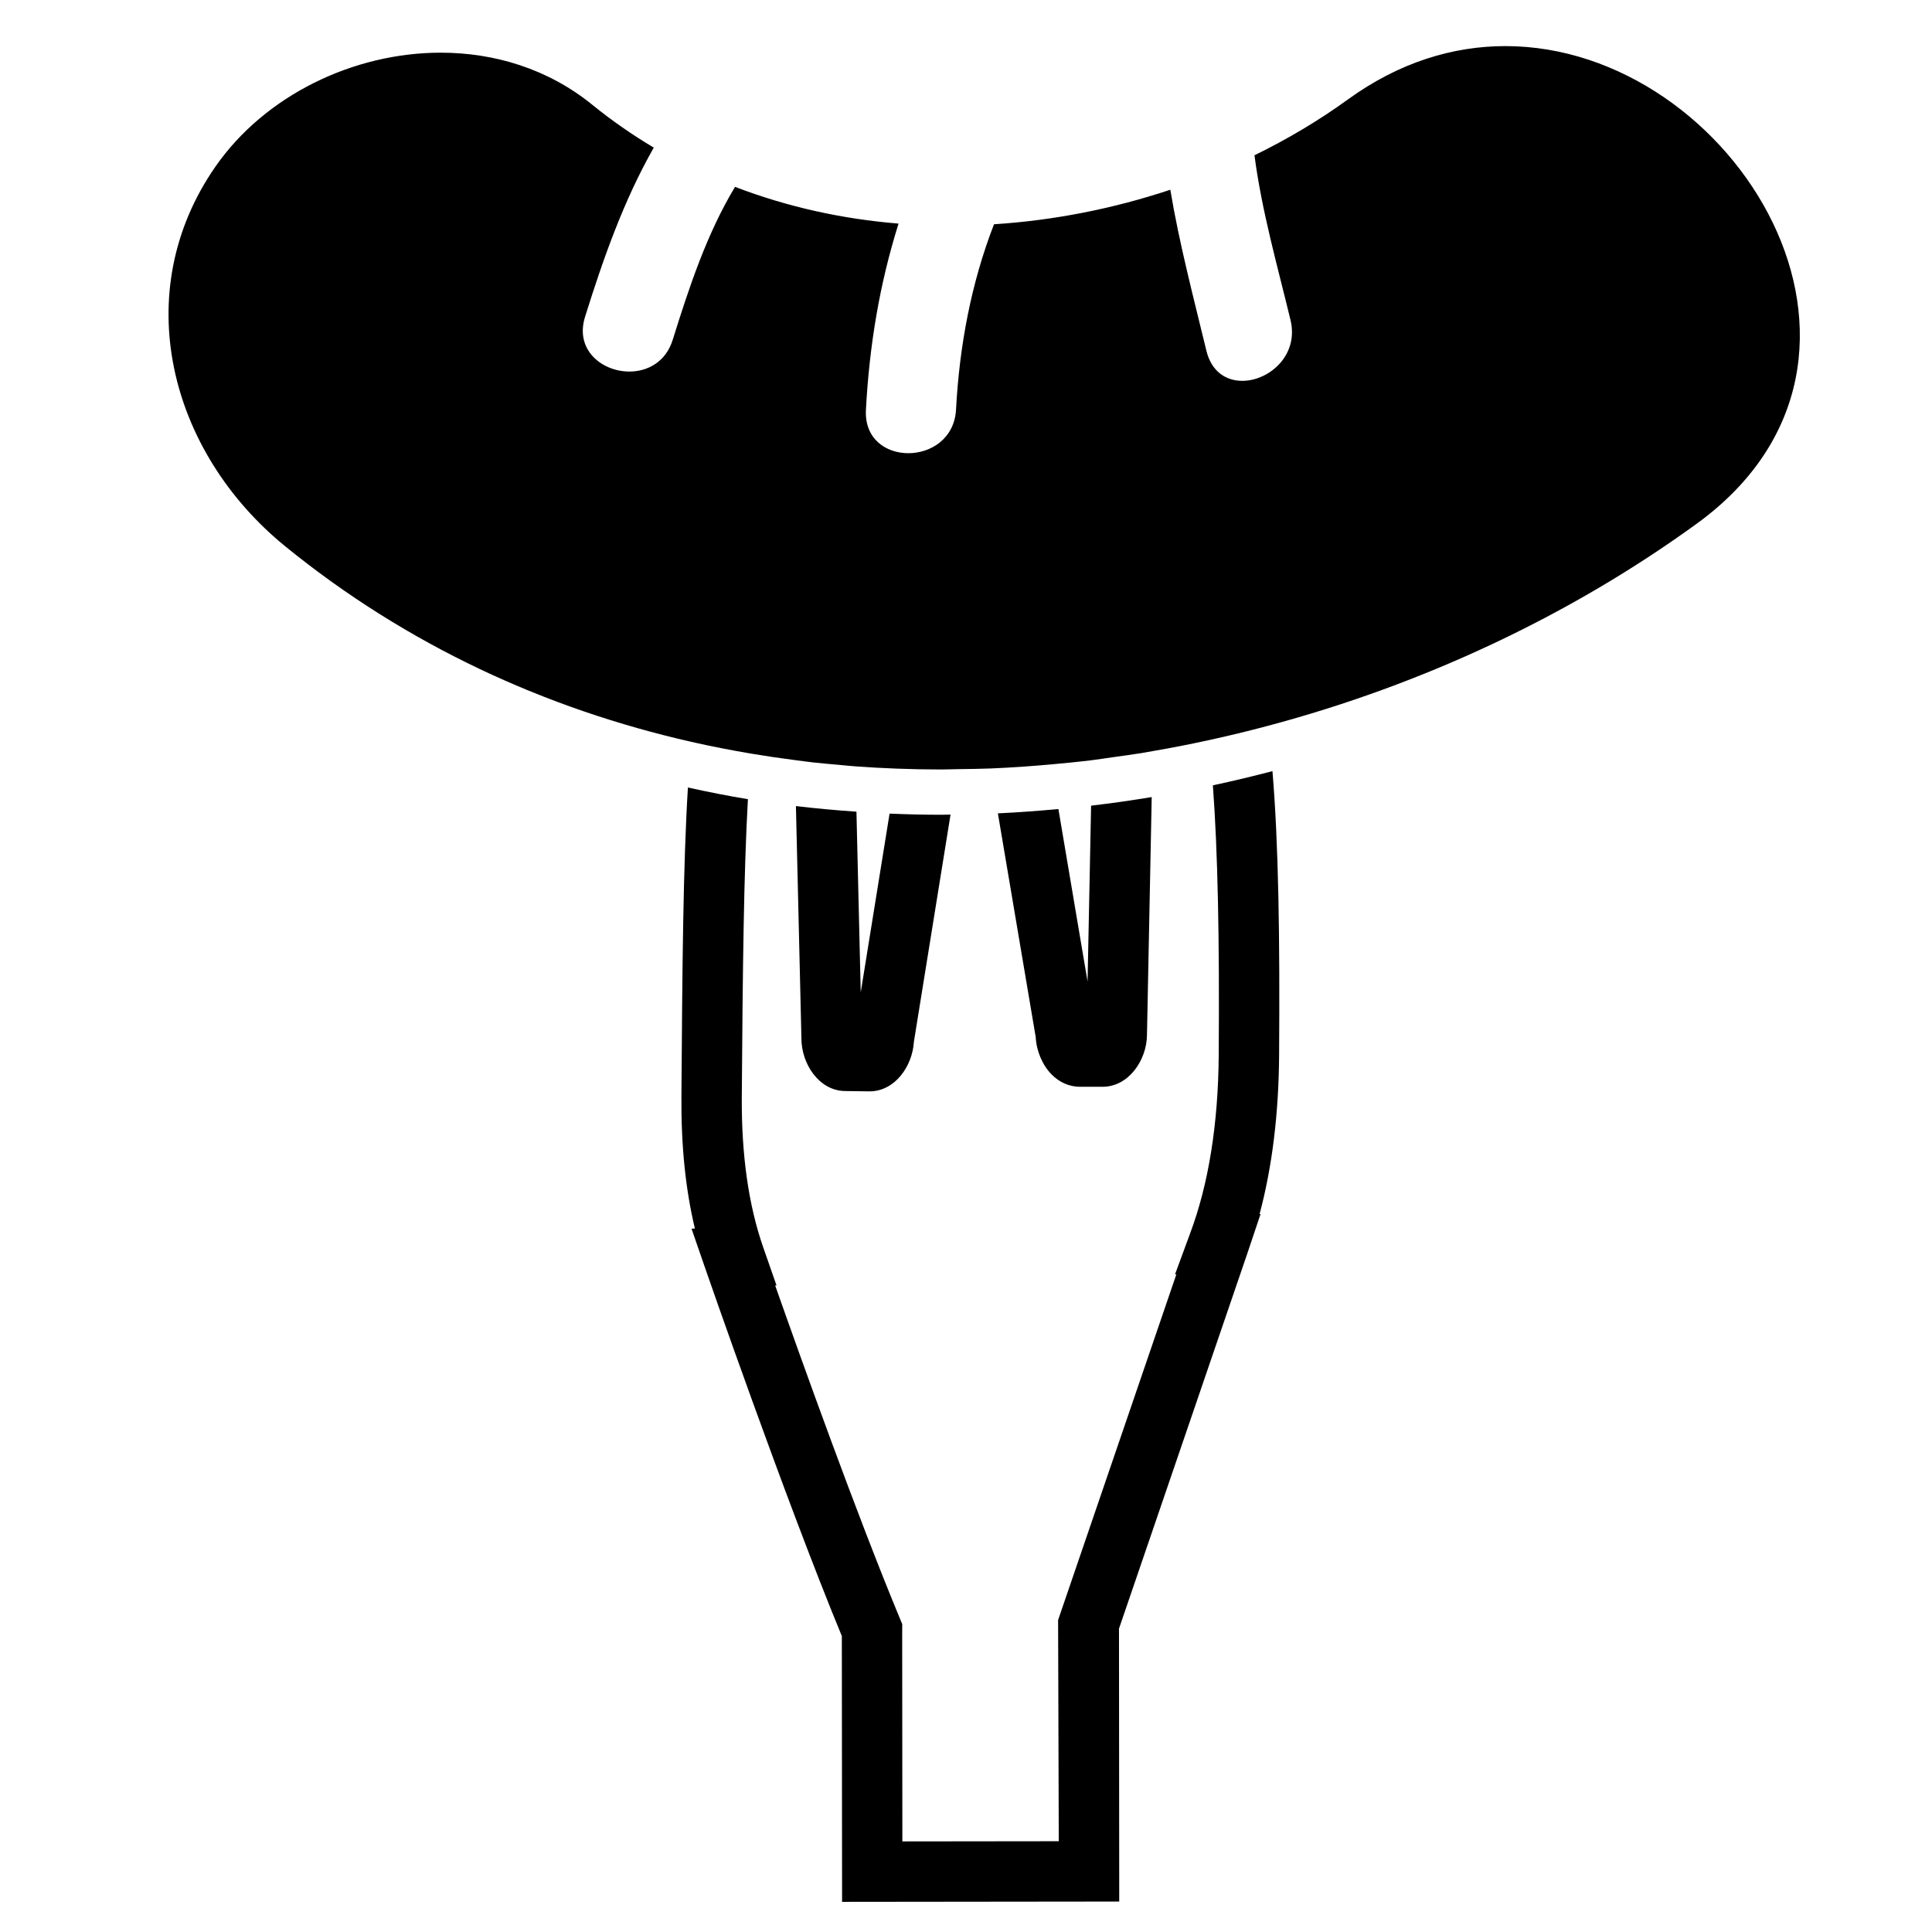
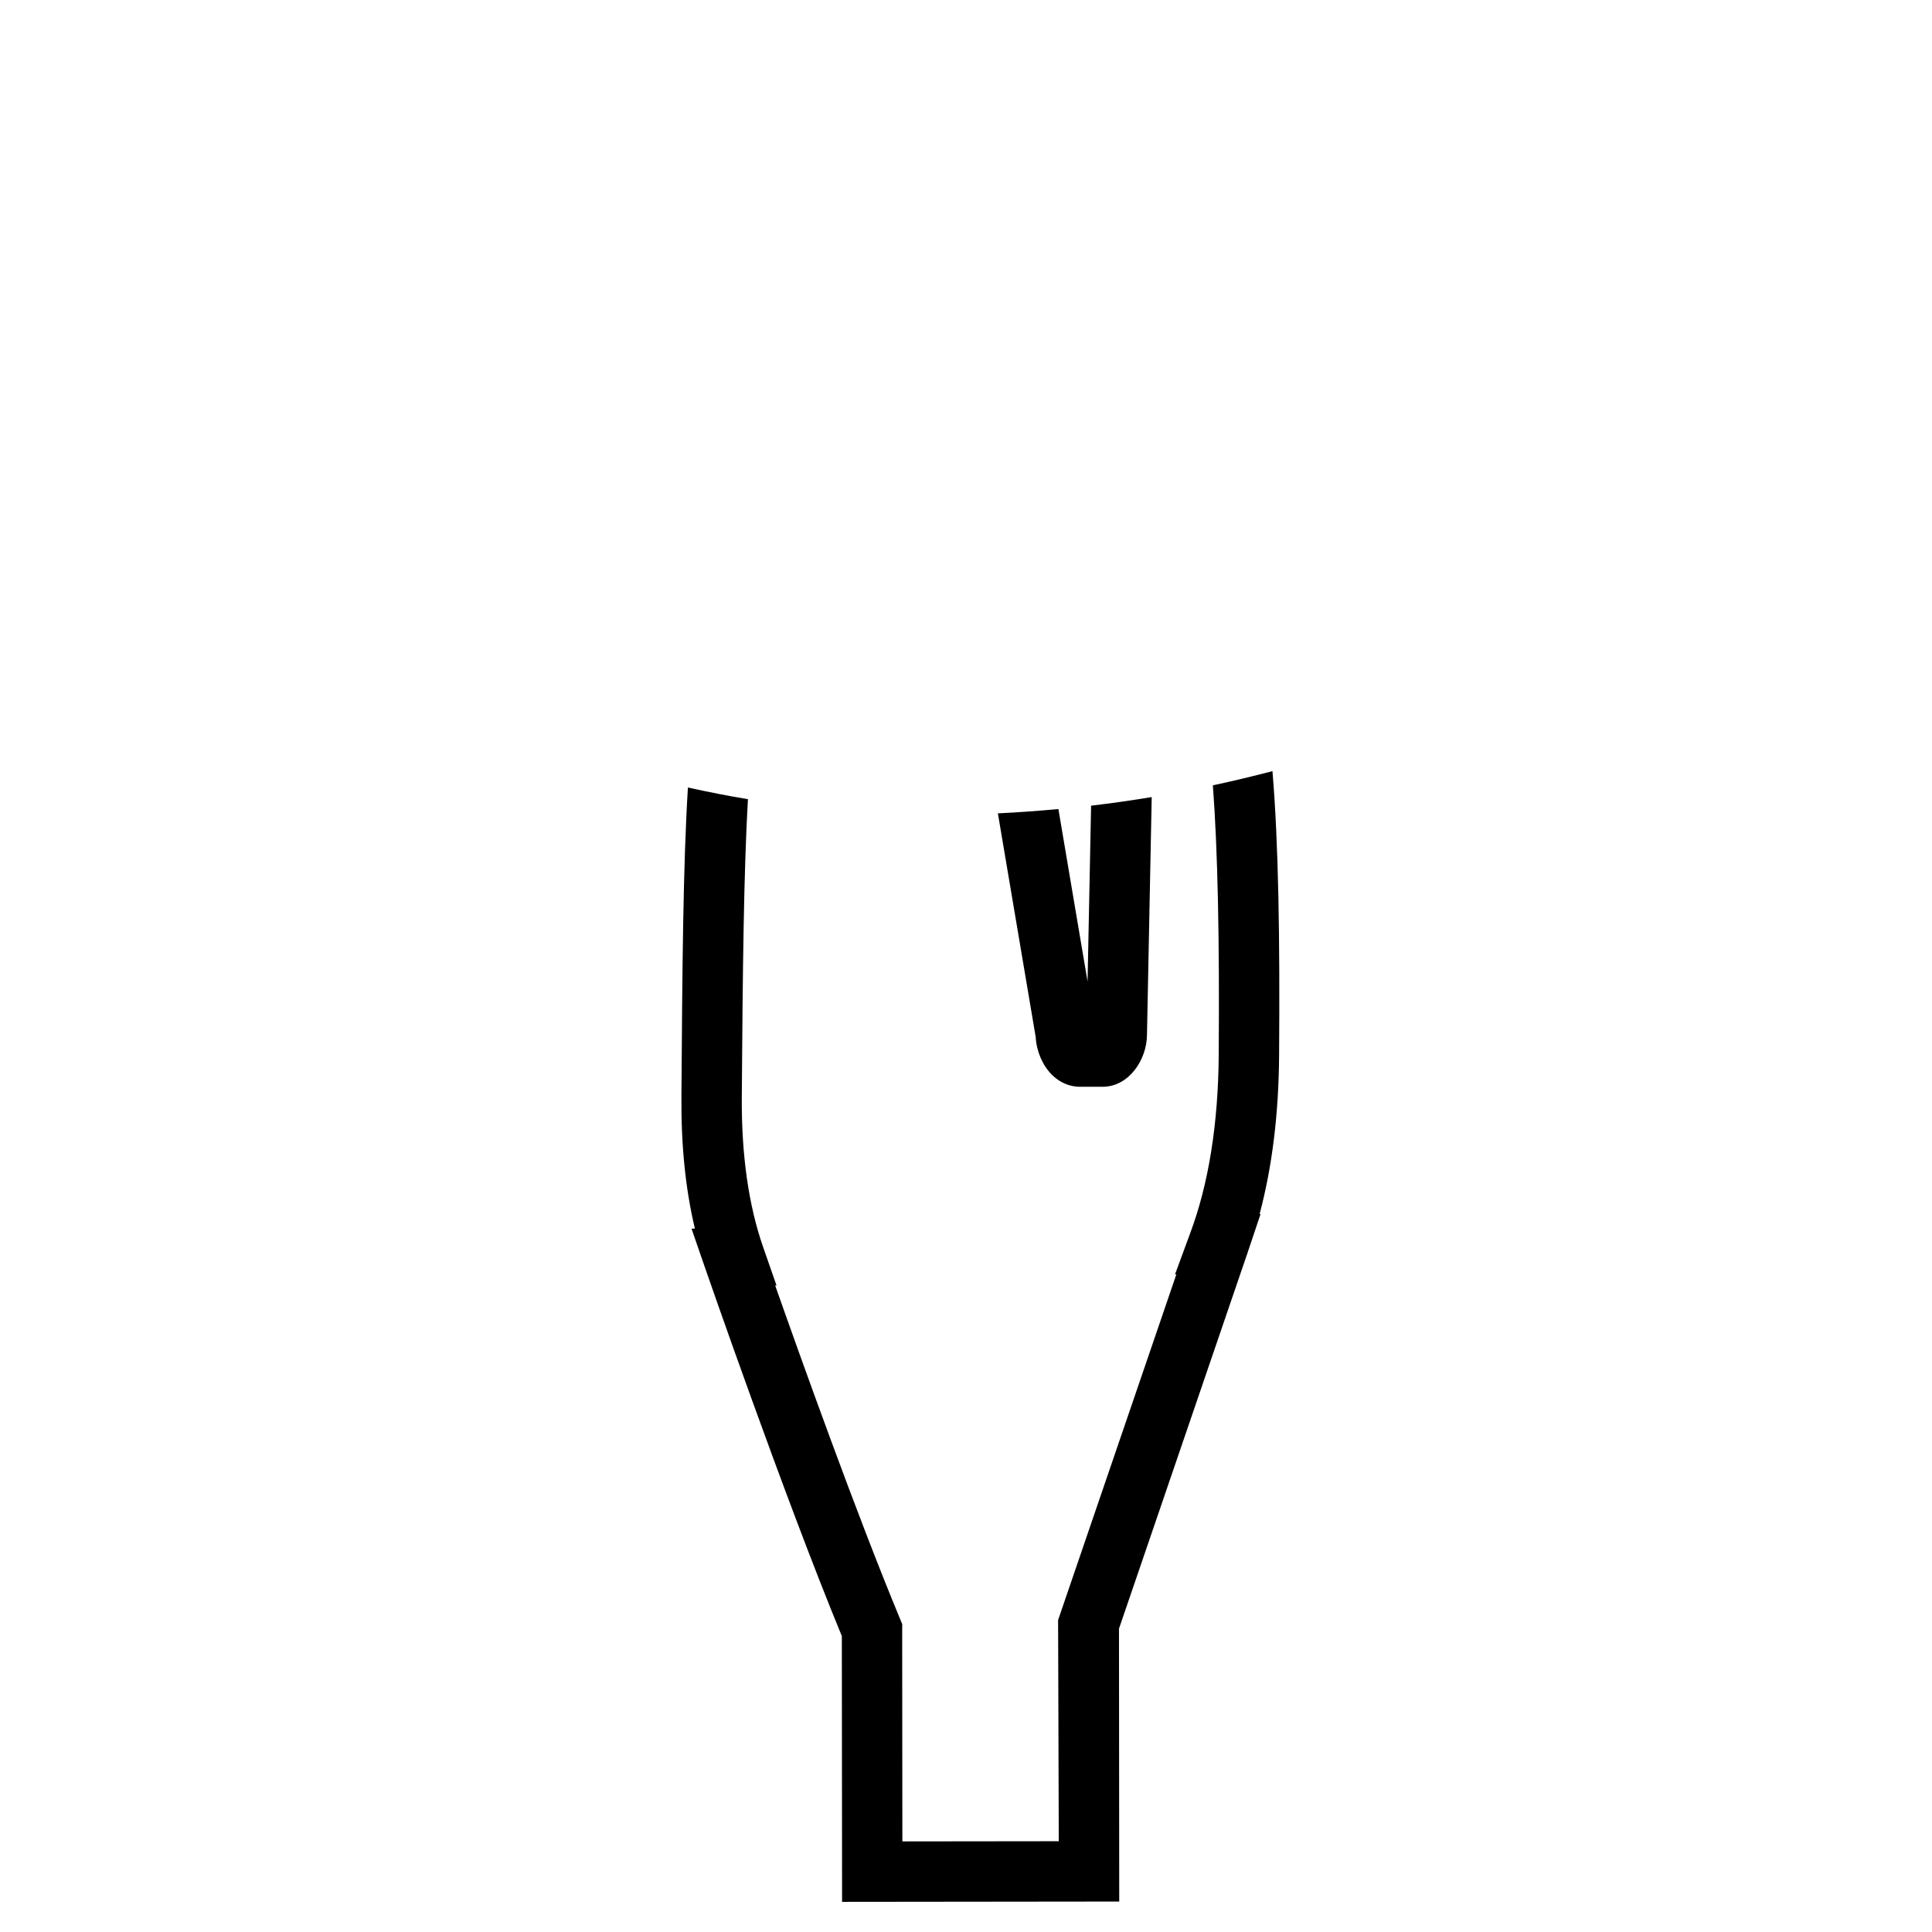
<svg xmlns="http://www.w3.org/2000/svg" version="1.1" id="Capa_1" x="0px" y="0px" width="64px" height="64px" viewBox="0 0 64 64" style="enable-background:new 0 0 64 64;" xml:space="preserve">
  <g>
    <path d="M41.758,40.216h-0.032c0.415-1.554,0.633-3.315,0.646-5.257c0.027-3.906-0.018-6.988-0.22-9.414   c-0.655,0.171-1.313,0.329-1.974,0.47c0.163,2.187,0.221,5.079,0.194,8.93c-0.017,2.291-0.336,4.283-0.95,5.919l-0.498,1.352h0.044   l-3.917,11.45l0.022,7.327l-5.181,0.006l-0.006-6.911l0.002-0.284l-0.076-0.185c-1.43-3.438-3.294-8.652-4.133-11.035l0.044-0.002   l-0.443-1.27c-0.482-1.383-0.721-3.058-0.707-4.978c0.03-4.263,0.066-7.453,0.203-9.86c-0.67-0.11-1.332-0.242-1.988-0.387   c-0.159,2.59-0.185,5.918-0.215,10.233c-0.012,1.63,0.135,3.073,0.446,4.377l-0.111,0.005l0.438,1.268   c0.026,0.076,2.63,7.598,4.541,12.227l0.008,8.804l9.181-0.01l-0.008-8.975c0-0.021,0-0.041-0.001-0.062l4.247-12.416   L41.758,40.216z" />
    <path d="M35.771,36.001h0.752c0.874,0,1.467-0.896,1.472-1.718l0.157-7.879c-0.668,0.111-1.338,0.206-2.008,0.285l-0.117,5.826   l-0.966-5.715c-0.669,0.062-1.337,0.113-2.005,0.143l1.253,7.411c0.024,0.463,0.222,0.931,0.529,1.241   C35.095,35.856,35.425,36,35.771,36.001z" />
-     <path d="M27.997,36.142l0.807,0.011c0.84,0,1.422-0.833,1.47-1.643l1.214-7.526c-0.1,0.001-0.2,0.006-0.299,0.006   c-0.577,0-1.151-0.014-1.721-0.038l-0.955,5.922l-0.142-5.986c-0.674-0.047-1.343-0.106-2.005-0.186l0.182,7.686   C26.542,35.229,27.126,36.135,27.997,36.142z" />
-     <path d="M7.141,5.513c-2.905,4.173-1.528,9.465,2.312,12.588c4.031,3.279,8.633,5.382,13.454,6.475   c0.656,0.149,1.315,0.277,1.978,0.389c0.48,0.081,0.961,0.152,1.444,0.214c0.205,0.026,0.41,0.055,0.616,0.078   c0.293,0.032,0.586,0.057,0.88,0.083c0.17,0.015,0.339,0.034,0.509,0.046c0.457,0.034,0.915,0.059,1.373,0.076   c0.493,0.019,0.986,0.028,1.48,0.028c0.181,0,0.361-0.009,0.542-0.011c0.358-0.005,0.716-0.008,1.074-0.022   c0.669-0.027,1.338-0.074,2.006-0.134c0.455-0.041,0.91-0.085,1.363-0.141c0.221-0.027,0.44-0.063,0.661-0.094   c0.328-0.046,0.657-0.088,0.985-0.142c0.121-0.02,0.241-0.044,0.362-0.064c0.621-0.106,1.239-0.228,1.854-0.362   c0.657-0.142,1.31-0.301,1.959-0.474c5.141-1.366,10.021-3.656,14.211-6.696c7.575-5.496,1.261-15.823-6.336-15.823   c-1.724,0-3.513,0.531-5.222,1.771c-0.958,0.695-1.996,1.311-3.09,1.846c0.24,1.84,0.758,3.654,1.194,5.458   c0.282,1.168-0.709,2.014-1.599,2.014c-0.527,0-1.018-0.297-1.188-0.999c-0.433-1.791-0.898-3.55-1.195-5.332   c-1.872,0.624-3.846,1.016-5.84,1.144c-0.758,1.954-1.146,4.03-1.258,6.135c-0.051,0.963-0.831,1.449-1.581,1.449   c-0.742,0-1.455-0.476-1.404-1.437c0.113-2.13,0.453-4.178,1.081-6.169c-1.851-0.15-3.678-0.549-5.417-1.217   c-0.939,1.559-1.52,3.325-2.065,5.069c-0.229,0.731-0.831,1.049-1.435,1.049c-0.905,0-1.812-0.712-1.469-1.811   c0.611-1.956,1.285-3.862,2.277-5.607c-0.704-0.419-1.384-0.889-2.035-1.418c-1.463-1.19-3.24-1.727-5.023-1.727   C11.698,1.745,8.774,3.167,7.141,5.513z" />
  </g>
</svg>